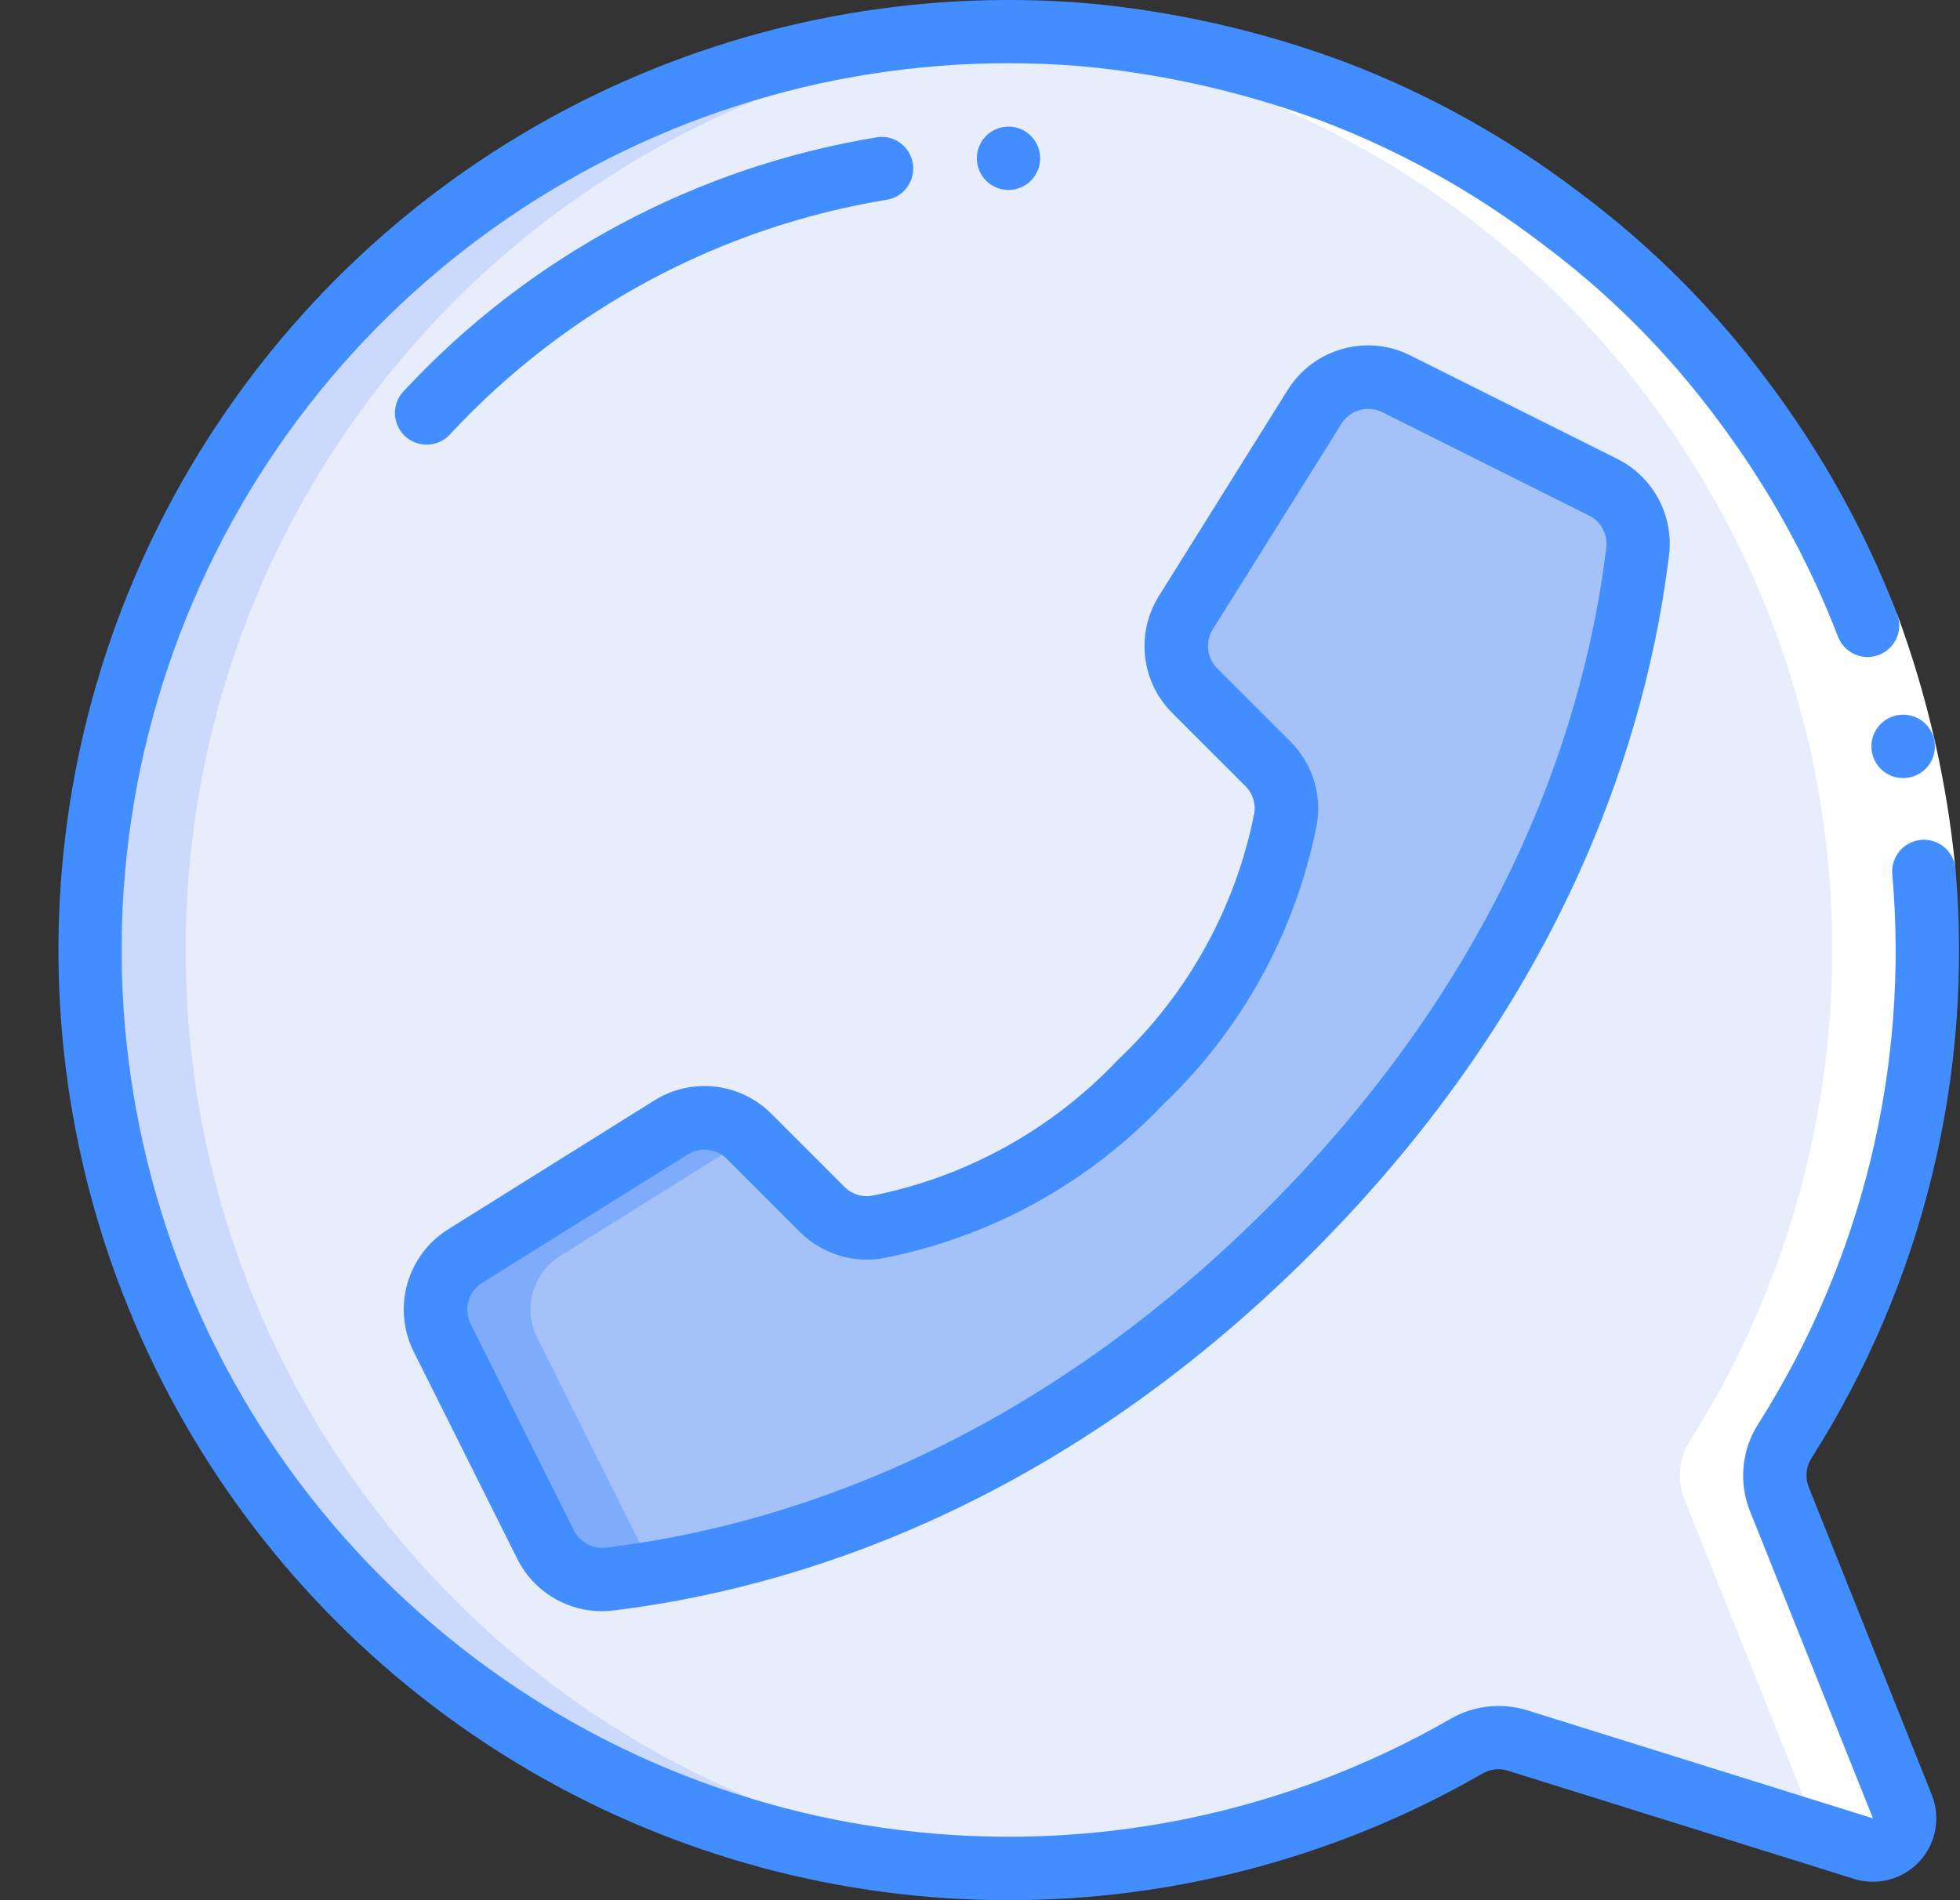
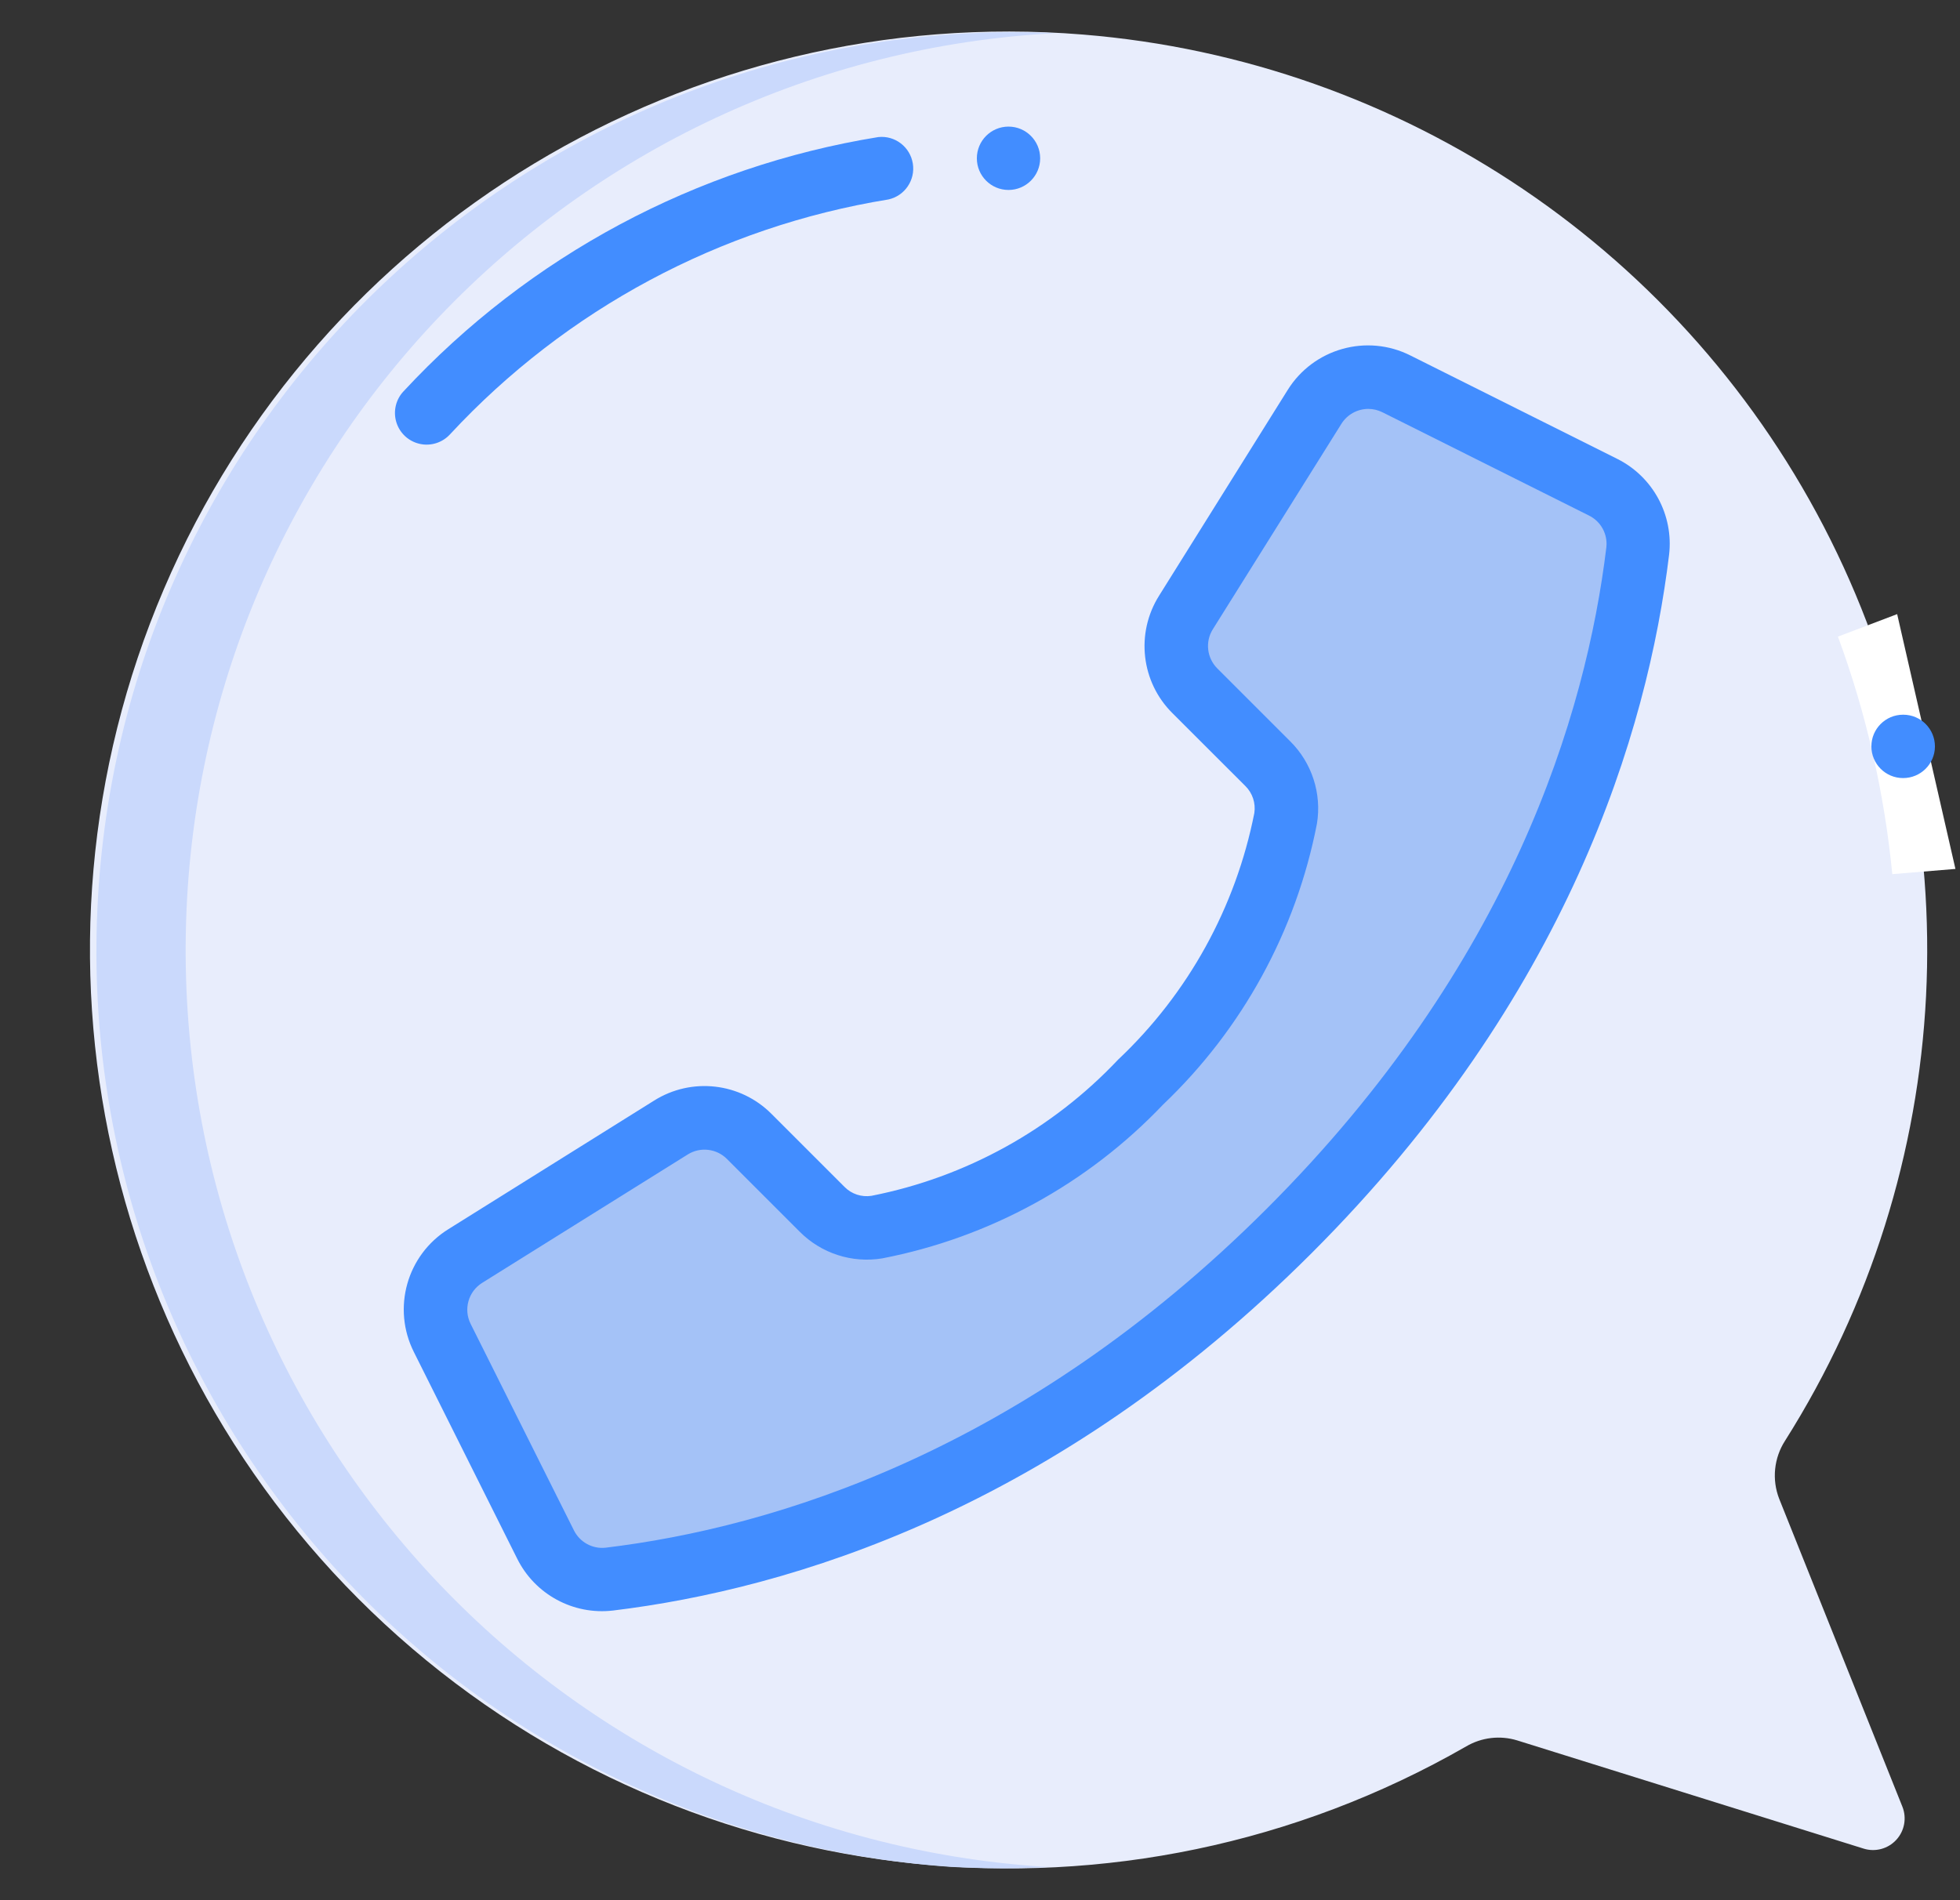
<svg xmlns="http://www.w3.org/2000/svg" width="33" height="32" viewBox="0 0 33 32" fill="none">
  <rect x="0" y="0" width="33" height="32" fill="#333333" stroke="none" />
  <path d="M18.233 0.582C23.628 1.02 28.402 4.247 30.82 9.09C33.237 13.932 32.947 19.687 30.055 24.262C29.867 24.553 29.83 24.918 29.956 25.241L32.03 30.425C32.106 30.616 32.066 30.834 31.926 30.985C31.786 31.136 31.572 31.193 31.376 31.131L25.544 29.309C25.256 29.221 24.945 29.258 24.686 29.41C18.919 32.723 11.679 31.977 6.707 27.559C1.736 23.14 0.146 16.038 2.759 9.921C5.373 3.805 11.604 0.044 18.233 0.582Z" fill="#E8EDFC" />
  <path d="M17.774 0.558C9.594 0.992 3.171 7.728 3.126 15.918C3.081 24.11 9.429 30.915 17.604 31.439C17.639 31.439 17.673 31.439 17.708 31.439C17.14 31.47 16.571 31.47 16.004 31.439C7.561 30.844 1.165 23.575 1.649 15.125C2.133 6.676 9.319 0.185 17.774 0.558Z" fill="#CAD9FC" />
  <path d="M19.205 18.224C20.461 17.034 21.314 15.481 21.647 13.783C21.702 13.445 21.59 13.103 21.347 12.863L20.12 11.636C19.767 11.285 19.703 10.736 19.967 10.314L22.129 6.854C22.421 6.387 23.019 6.219 23.511 6.465L26.989 8.204C27.391 8.403 27.625 8.833 27.573 9.279C27.314 11.418 26.323 16.111 21.706 20.728C17.089 25.345 12.396 26.335 10.257 26.595C9.812 26.646 9.383 26.413 9.184 26.012L7.445 22.534C7.2 22.042 7.368 21.444 7.834 21.152L11.294 18.986C11.716 18.723 12.263 18.785 12.615 19.136L13.841 20.363C14.081 20.606 14.424 20.718 14.761 20.663C16.46 20.332 18.013 19.479 19.205 18.224Z" fill="#A4C2F7" />
-   <path d="M7.834 21.15L11.294 18.986C11.716 18.723 12.263 18.785 12.614 19.136L12.63 19.151L9.434 21.149C8.968 21.44 8.8 22.038 9.046 22.53L10.784 26.008C10.878 26.192 11.023 26.345 11.202 26.448C10.849 26.512 10.532 26.555 10.258 26.591C9.813 26.642 9.383 26.409 9.184 26.008L7.446 22.53C7.201 22.039 7.369 21.441 7.834 21.15Z" fill="#7FACFA" />
-   <path d="M29.956 25.239L32.03 30.425C32.106 30.616 32.066 30.834 31.926 30.985C31.786 31.136 31.572 31.193 31.376 31.131L30.42 30.833C30.479 30.704 30.482 30.556 30.429 30.425L28.356 25.239C28.23 24.916 28.267 24.552 28.455 24.261C31.397 19.61 31.645 13.746 29.107 8.862C26.569 3.979 21.628 0.812 16.131 0.546C21.912 0.23 27.387 3.168 30.318 8.161C33.25 13.154 33.149 19.366 30.055 24.261C29.867 24.552 29.83 24.916 29.956 25.239Z" fill="white" />
-   <path d="M31.942 10.342L30.945 10.721C31.42 12.01 31.727 13.354 31.86 14.721L32.923 14.633C32.782 13.166 32.452 11.724 31.942 10.342Z" fill="white" />
+   <path d="M31.942 10.342L30.945 10.721C31.42 12.01 31.727 13.354 31.86 14.721L32.923 14.633Z" fill="white" />
  <path d="M19.741 12.011C19.211 11.486 19.118 10.663 19.515 10.032L21.678 6.571C22.113 5.869 23.013 5.615 23.75 5.988L27.228 7.727C27.83 8.027 28.18 8.673 28.102 9.342C27.741 12.322 26.404 16.783 22.084 21.103C17.763 25.422 13.303 26.76 10.322 27.122C9.653 27.201 9.006 26.851 8.707 26.247L6.969 22.77C6.597 22.032 6.85 21.133 7.552 20.698L11.012 18.535C11.643 18.137 12.466 18.231 12.991 18.76L14.218 19.987C14.336 20.108 14.506 20.164 14.673 20.138C16.262 19.825 17.714 19.023 18.825 17.845C20.004 16.733 20.805 15.281 21.119 13.691C21.144 13.525 21.088 13.355 20.968 13.237L19.741 12.011ZM22.173 13.871C21.822 15.679 20.917 17.332 19.582 18.602C18.313 19.936 16.66 20.842 14.852 21.192C14.344 21.275 13.828 21.108 13.465 20.743L12.239 19.517C12.063 19.341 11.789 19.31 11.579 19.442L8.118 21.604C7.885 21.75 7.801 22.049 7.924 22.295L9.663 25.772C9.762 25.971 9.975 26.088 10.196 26.064C13.011 25.724 17.227 24.455 21.332 20.351C25.437 16.246 26.705 12.031 27.046 9.215C27.07 8.994 26.953 8.78 26.753 8.682L23.276 6.943C23.202 6.906 23.12 6.886 23.037 6.886C22.853 6.887 22.683 6.981 22.585 7.137L20.42 10.597C20.288 10.807 20.32 11.081 20.495 11.256L21.722 12.483C22.088 12.845 22.256 13.363 22.173 13.871Z" fill="#428DFF" />
  <path d="M32.041 13.103C32.336 13.104 32.576 12.867 32.578 12.572C32.579 12.277 32.341 12.037 32.047 12.036H32.041C31.747 12.036 31.508 12.275 31.508 12.569C31.508 12.864 31.747 13.103 32.041 13.103Z" fill="#428DFF" />
-   <path d="M30.452 25.041L32.525 30.226C32.678 30.608 32.597 31.045 32.318 31.347C32.038 31.649 31.609 31.764 31.216 31.641L25.384 29.818C25.239 29.773 25.082 29.793 24.952 29.872C22.526 31.269 19.774 32.003 16.974 32C16.641 32 16.306 31.989 15.971 31.969C10.233 31.605 5.132 28.19 2.608 23.024C0.084 17.858 0.526 11.735 3.766 6.985C7.006 2.235 12.545 -0.412 18.275 0.052C19.775 0.187 21.25 0.523 22.66 1.05C24.066 1.587 25.388 2.324 26.585 3.236C27.793 4.134 28.863 5.205 29.759 6.413C30.666 7.615 31.4 8.938 31.942 10.342C31.994 10.477 31.989 10.627 31.927 10.758C31.866 10.889 31.754 10.989 31.617 11.035C31.345 11.129 31.047 10.989 30.945 10.719C30.439 9.409 29.753 8.175 28.908 7.053C28.07 5.924 27.07 4.924 25.94 4.087C24.823 3.235 23.589 2.547 22.276 2.045C20.962 1.555 19.589 1.242 18.192 1.114C11.79 0.594 5.774 4.224 3.25 10.13C0.726 16.035 2.261 22.893 7.061 27.16C11.861 31.426 18.851 32.146 24.42 28.948C24.808 28.722 25.273 28.669 25.703 28.799L31.535 30.622L29.46 25.439C29.271 24.957 29.325 24.414 29.604 23.978C31.352 21.224 32.145 17.97 31.86 14.719C31.836 14.426 32.054 14.168 32.348 14.143C32.641 14.119 32.899 14.337 32.924 14.631C33.228 18.112 32.378 21.596 30.505 24.547C30.408 24.693 30.388 24.877 30.452 25.041Z" fill="#428DFF" />
  <path d="M7.58 7.311C7.451 7.454 7.255 7.517 7.068 7.475C6.88 7.434 6.729 7.294 6.673 7.11C6.617 6.926 6.664 6.726 6.797 6.587C8.91 4.311 11.723 2.805 14.789 2.308C15.07 2.279 15.324 2.475 15.369 2.754C15.414 3.032 15.234 3.298 14.958 3.359C12.127 3.818 9.531 5.209 7.58 7.311Z" fill="#428DFF" />
  <path d="M16.98 3.199C16.685 3.199 16.447 2.96 16.447 2.666C16.447 2.371 16.685 2.132 16.98 2.132C17.274 2.132 17.513 2.371 17.513 2.666C17.513 2.96 17.274 3.199 16.98 3.199Z" fill="#428DFF" />
</svg>